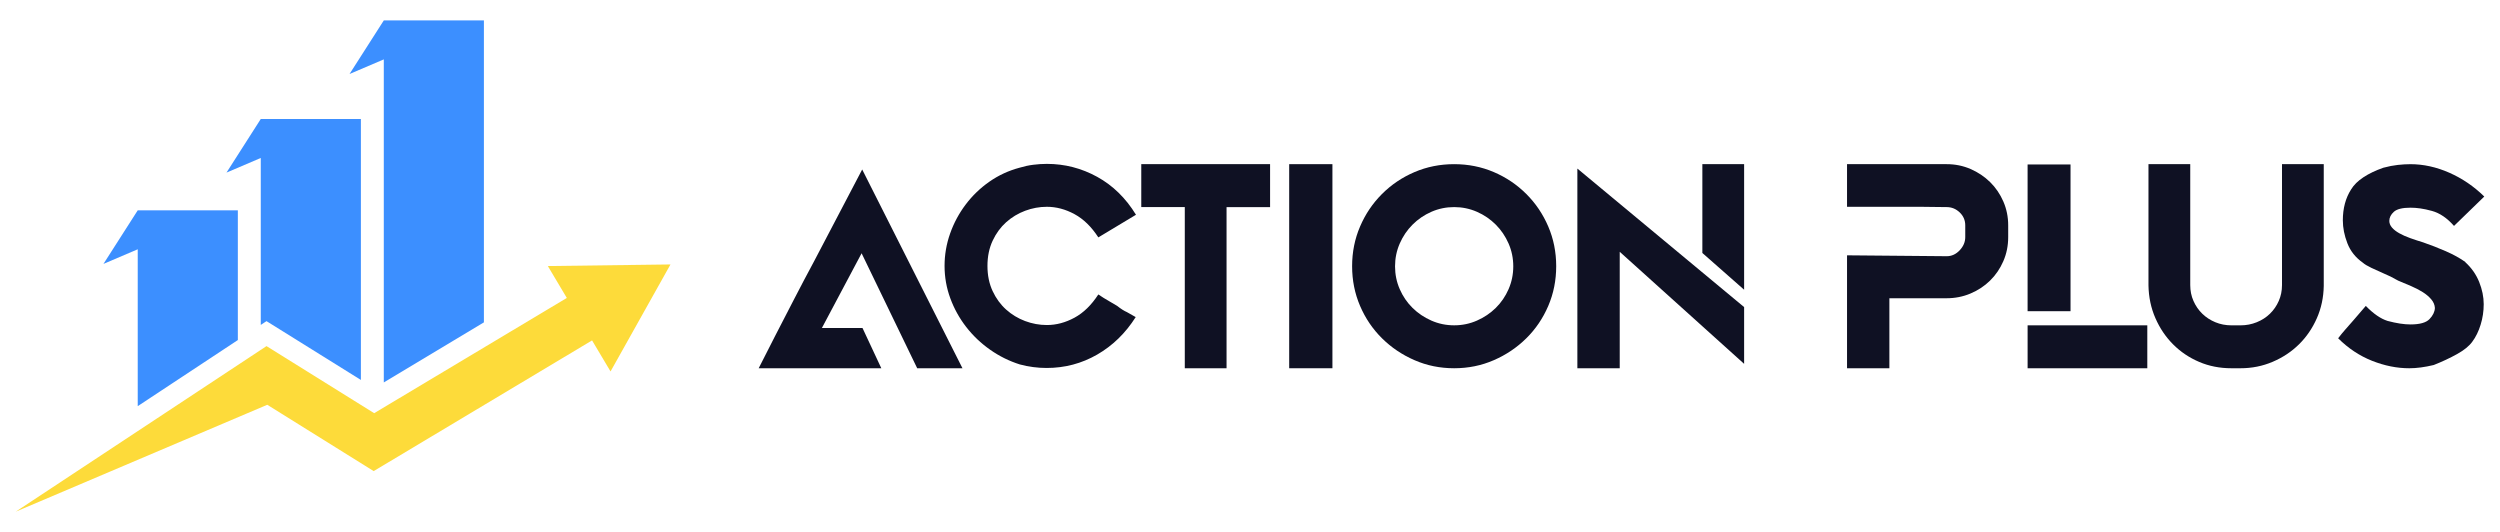
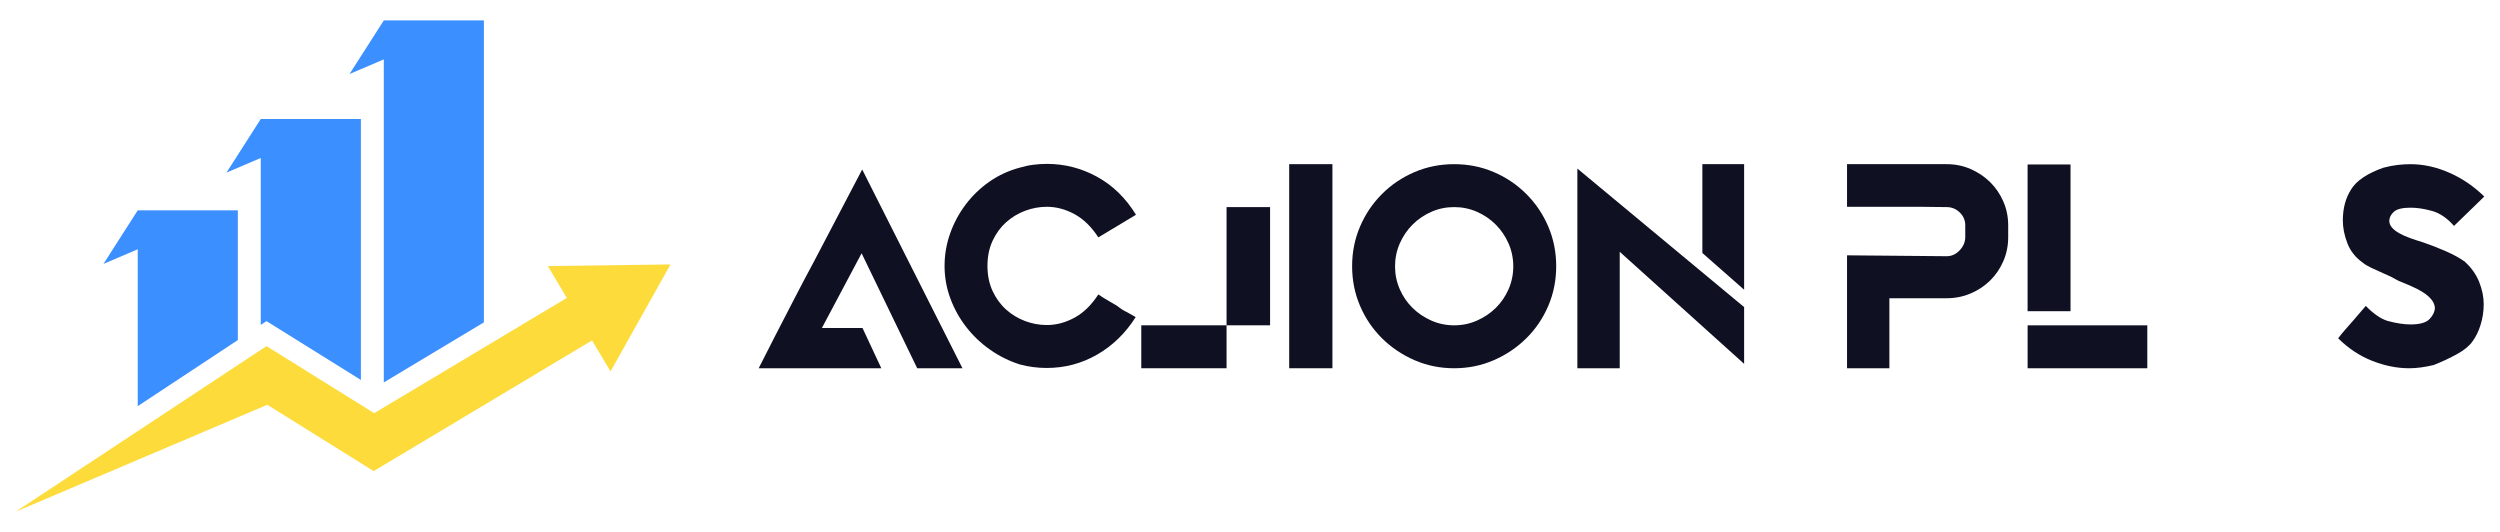
<svg xmlns="http://www.w3.org/2000/svg" version="1.1" id="Calque_1" x="0px" y="0px" width="272.5px" height="58px" viewBox="0 0 272.5 58" enable-background="new 0 0 272.5 58" xml:space="preserve">
  <g>
    <polygon fill="#FDDB3A" points="59.714,28.999 61.783,32.475 40.785,45.037 29.048,37.725 1.713,55.773 29.133,44.121    40.731,51.35 64.535,37.104 66.549,40.488 73.083,28.825  " />
    <path fill="#3C8FFF" d="M41.834,2.226l-3.736,5.841l3.736-1.594v35.214l10.912-6.549V2.226H41.834z M11.277,28.766l3.736-1.594   v17.099l10.912-7.205V22.925H15.013L11.277,28.766z M24.688,18.813l3.736-1.594v18.197l0.625-0.412l10.288,6.41V12.972H28.423   L24.688,18.813z" />
  </g>
  <g>
    <path fill="#0F1123" d="M99.974,40.139l-6.059-12.533l-4.327,8.143h4.423l2.052,4.391H82.696l1.794-3.525   c0.706-1.367,1.4-2.715,2.085-4.039c0.683-1.324,1.399-2.681,2.147-4.071l5.257-10.032l10.931,21.668H99.974z" />
    <path fill="#0F1123" d="M119.719,25.875c-0.748-1.154-1.613-1.998-2.596-2.532c-0.984-0.534-1.987-0.802-3.014-0.802   c-0.812,0-1.603,0.146-2.372,0.434c-0.769,0.288-1.458,0.705-2.067,1.249c-0.608,0.545-1.101,1.219-1.475,2.02   c-0.374,0.802-0.562,1.715-0.562,2.741c0,1.025,0.188,1.938,0.562,2.74s0.866,1.474,1.475,2.02c0.609,0.545,1.299,0.962,2.067,1.25   c0.77,0.288,1.561,0.434,2.372,0.434c1.026,0,2.029-0.268,3.014-0.802c0.982-0.533,1.848-1.379,2.596-2.532   c0.214,0.15,0.4,0.272,0.561,0.368c0.161,0.097,0.295,0.177,0.401,0.24l1.091,0.642c0.404,0.32,0.757,0.545,1.058,0.674   l0.961,0.544c-1.111,1.754-2.511,3.115-4.199,4.087s-3.525,1.459-5.513,1.459c-0.984,0-1.956-0.128-2.918-0.385   c-1.153-0.364-2.233-0.897-3.237-1.603c-1.005-0.705-1.875-1.534-2.612-2.485s-1.313-1.991-1.73-3.125   c-0.417-1.131-0.625-2.308-0.625-3.525c0-1.219,0.203-2.399,0.609-3.542c0.404-1.144,0.972-2.196,1.698-3.157   c0.726-0.962,1.586-1.79,2.58-2.484c0.993-0.694,2.089-1.202,3.286-1.522c0.49-0.149,0.987-0.257,1.49-0.32   c0.502-0.064,0.998-0.097,1.49-0.097c1.945,0,3.772,0.47,5.481,1.41s3.119,2.319,4.231,4.136L119.719,25.875z" />
-     <path fill="#0F1123" d="M138.439,17.894v4.68h-4.745v17.565h-4.552V22.573h-4.743v-4.68H138.439z" />
+     <path fill="#0F1123" d="M138.439,17.894v4.68h-4.745v17.565h-4.552h-4.743v-4.68H138.439z" />
    <path fill="#0F1123" d="M140.522,40.139V17.894h4.712v22.245H140.522z" />
    <path fill="#0F1123" d="M158.504,17.894c1.539,0,2.98,0.289,4.327,0.865c1.346,0.577,2.526,1.373,3.541,2.389   c1.016,1.015,1.812,2.195,2.389,3.542c0.577,1.346,0.865,2.788,0.865,4.326c0,1.539-0.288,2.98-0.865,4.328   c-0.577,1.347-1.373,2.521-2.389,3.526c-1.015,1.004-2.195,1.801-3.541,2.387c-1.347,0.589-2.788,0.882-4.327,0.882   s-2.981-0.293-4.327-0.882c-1.348-0.586-2.527-1.383-3.543-2.387c-1.015-1.005-1.811-2.18-2.387-3.526   c-0.578-1.348-0.867-2.789-0.867-4.328c0-1.538,0.289-2.98,0.867-4.326c0.576-1.347,1.372-2.527,2.387-3.542   c1.016-1.016,2.195-1.812,3.543-2.389C155.522,18.183,156.965,17.894,158.504,17.894z M158.504,35.46   c0.876,0,1.703-0.173,2.483-0.515c0.78-0.343,1.464-0.804,2.052-1.382s1.053-1.259,1.395-2.041   c0.342-0.781,0.513-1.612,0.513-2.491c0-0.877-0.171-1.707-0.513-2.489s-0.807-1.468-1.395-2.057s-1.271-1.056-2.052-1.398   c-0.78-0.342-1.607-0.514-2.483-0.514c-0.878,0-1.705,0.172-2.484,0.514c-0.78,0.343-1.465,0.81-2.051,1.398   c-0.59,0.589-1.054,1.274-1.396,2.057s-0.513,1.612-0.513,2.489c0,0.879,0.171,1.71,0.513,2.491   c0.342,0.782,0.806,1.463,1.396,2.041c0.586,0.578,1.271,1.039,2.051,1.382C156.799,35.287,157.626,35.46,158.504,35.46z" />
    <path fill="#0F1123" d="M190.109,33.473v6.186l-13.559-12.213v12.693h-4.617V18.374L190.109,33.473z M190.109,31.581l-4.552-4.007   v-9.681h4.552V31.581z" />
    <path fill="#0F1123" d="M212.194,17.894c0.918,0,1.783,0.176,2.597,0.528c0.812,0.353,1.521,0.829,2.131,1.427   c0.609,0.599,1.09,1.304,1.442,2.115c0.353,0.813,0.529,1.678,0.529,2.597v1.282c0,0.94-0.177,1.816-0.531,2.628   c-0.354,0.813-0.835,1.519-1.445,2.115c-0.61,0.599-1.323,1.07-2.138,1.41c-0.813,0.344-1.682,0.514-2.603,0.514h-6.234v7.629   h-4.615V27.83l10.867,0.097c0.534,0,1.004-0.214,1.41-0.642c0.405-0.428,0.609-0.908,0.609-1.442v-1.282   c0-0.555-0.204-1.025-0.609-1.41c-0.406-0.385-0.876-0.577-1.41-0.577c-0.492,0-0.974-0.005-1.443-0.016   c-0.471-0.011-0.94-0.017-1.411-0.017h-8.013v-4.647H212.194z" />
    <path fill="#0F1123" d="M225.688,33.921h-4.68V17.925h4.68V33.921z M234.056,35.46v4.679h-13.047V35.46H234.056z" />
-     <path fill="#0F1123" d="M248.736,17.894h4.553v13.271c-0.022,1.262-0.273,2.437-0.754,3.526c-0.481,1.089-1.127,2.034-1.939,2.836   c-0.813,0.803-1.769,1.438-2.869,1.907c-1.1,0.471-2.271,0.705-3.51,0.705h-0.994c-1.261,0-2.431-0.229-3.509-0.689   c-1.079-0.459-2.026-1.094-2.838-1.907c-0.812-0.812-1.458-1.768-1.938-2.868c-0.481-1.1-0.732-2.292-0.754-3.574V17.894h4.553   v13.182c0,0.619,0.116,1.195,0.353,1.729c0.235,0.533,0.555,0.997,0.961,1.392c0.405,0.395,0.882,0.704,1.427,0.928   c0.545,0.225,1.127,0.337,1.746,0.337h0.994c0.62,0,1.208-0.112,1.763-0.337c0.557-0.224,1.037-0.533,1.443-0.928   s0.726-0.858,0.961-1.392s0.353-1.109,0.353-1.729V17.894z" />
    <path fill="#0F1123" d="M267.487,24.625c-0.748-0.854-1.55-1.399-2.404-1.635c-0.47-0.129-0.892-0.22-1.266-0.272   c-0.374-0.054-0.732-0.08-1.074-0.08c-0.876,0-1.479,0.148-1.812,0.448c-0.33,0.299-0.496,0.631-0.496,0.993   c0,0.257,0.097,0.497,0.288,0.722c0.192,0.225,0.459,0.434,0.802,0.625c0.342,0.192,0.737,0.369,1.187,0.529   c0.448,0.16,0.919,0.315,1.41,0.464c0.813,0.279,1.635,0.599,2.469,0.963c0.832,0.363,1.548,0.758,2.146,1.186h-0.031   c0.684,0.621,1.19,1.342,1.522,2.164c0.33,0.823,0.496,1.63,0.496,2.42c0,0.77-0.111,1.519-0.337,2.244   c-0.224,0.726-0.528,1.346-0.913,1.858c-0.342,0.472-0.896,0.92-1.666,1.347c-0.77,0.428-1.614,0.823-2.533,1.186   c-0.982,0.236-1.869,0.353-2.66,0.353c-1.347,0-2.703-0.272-4.07-0.816c-1.368-0.545-2.597-1.363-3.688-2.452   c0.277-0.363,0.546-0.689,0.803-0.978c0.256-0.29,0.533-0.604,0.833-0.947l1.378-1.602c0.834,0.855,1.624,1.399,2.373,1.635   c0.961,0.256,1.794,0.384,2.499,0.384c1.005,0,1.694-0.191,2.067-0.576c0.374-0.386,0.572-0.79,0.594-1.218   c-0.021-0.342-0.155-0.658-0.401-0.946c-0.246-0.289-0.556-0.551-0.929-0.785c-0.375-0.235-0.797-0.453-1.267-0.657   c-0.47-0.203-0.94-0.399-1.41-0.594l-0.834-0.448c-0.106-0.042-0.224-0.096-0.353-0.16c-0.129-0.063-0.246-0.116-0.353-0.159   c-0.492-0.214-0.951-0.422-1.378-0.626c-0.428-0.203-0.737-0.39-0.93-0.561c-0.791-0.557-1.352-1.262-1.683-2.115   c-0.332-0.854-0.497-1.688-0.497-2.501c0-1.303,0.299-2.425,0.897-3.365c0.299-0.492,0.747-0.936,1.346-1.33   c0.599-0.396,1.325-0.743,2.18-1.042c0.557-0.149,1.08-0.251,1.571-0.305c0.491-0.053,0.95-0.08,1.378-0.08   c1.411,0,2.821,0.31,4.231,0.93s2.682,1.485,3.814,2.597L267.487,24.625z" />
  </g>
</svg>